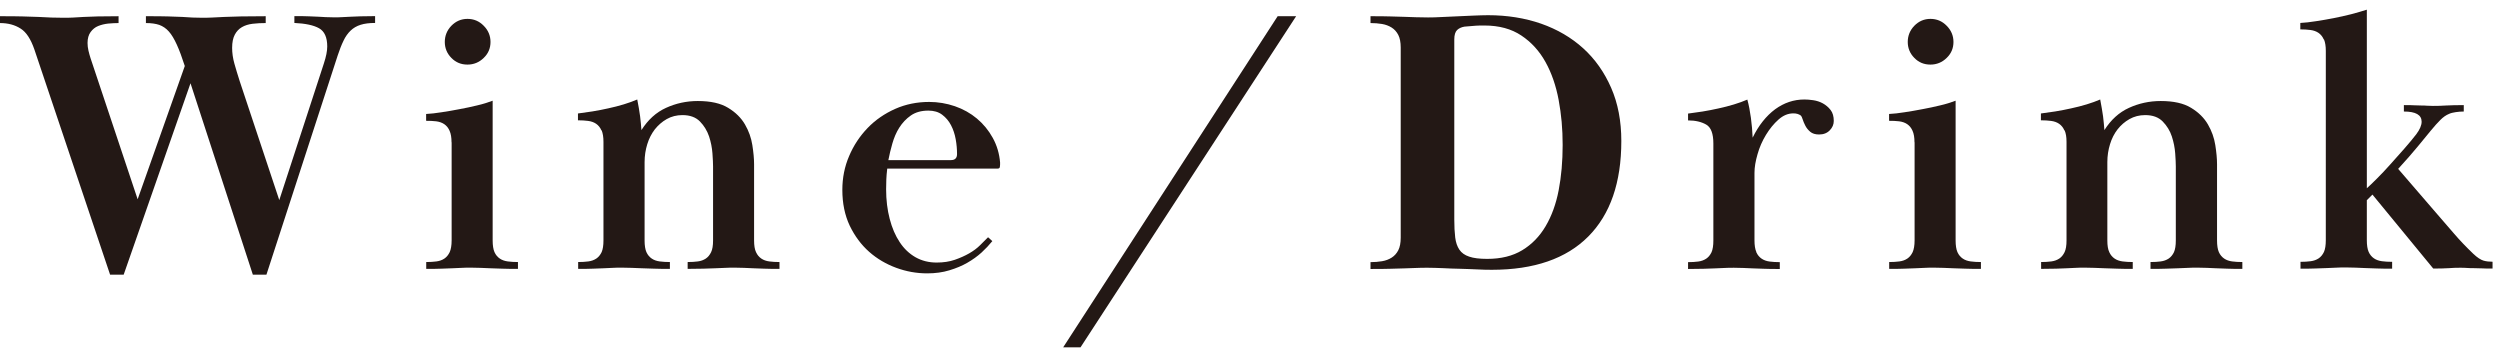
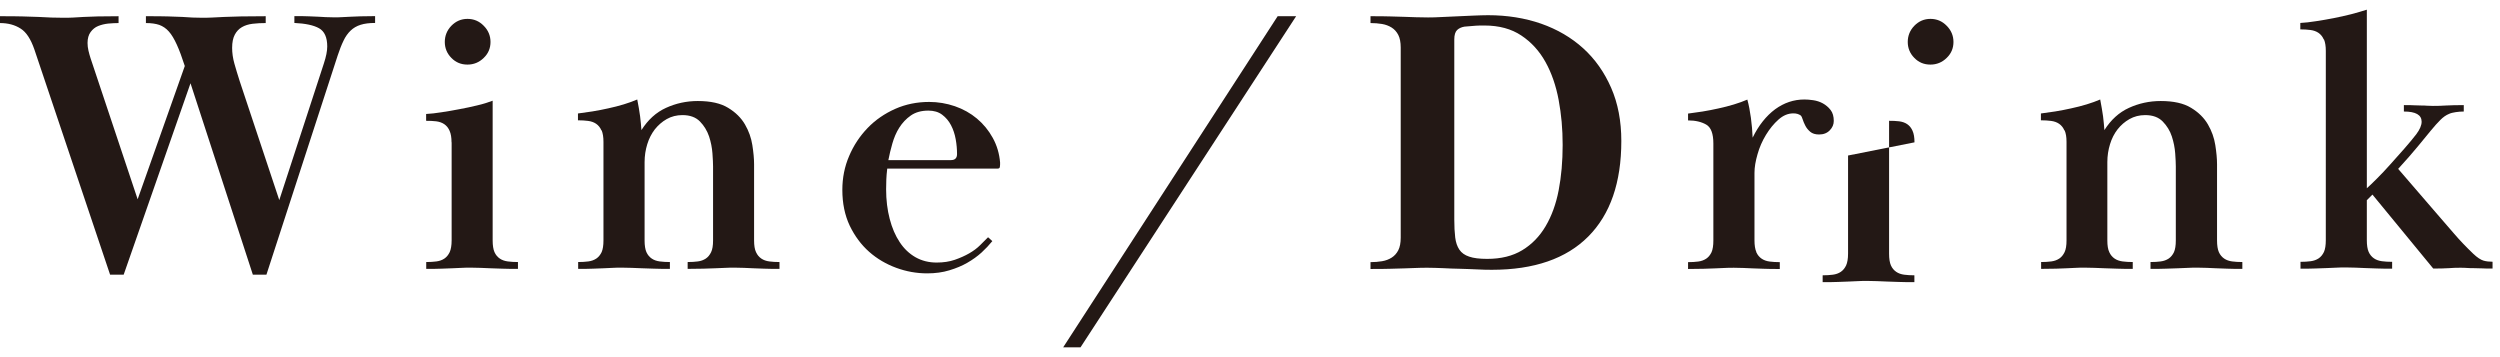
<svg xmlns="http://www.w3.org/2000/svg" id="_レイヤー_2" width="245" height="35" viewBox="0 0 245 35">
  <defs>
    <style>.cls-1{fill:none;}.cls-2{fill:#231815;}</style>
  </defs>
  <g id="_レイヤー_1-2">
-     <rect class="cls-1" width="245" height="35" />
    <path class="cls-2" d="M0,1.59c.86,0,1.6,0,2.2.02s1.13.03,1.59.05c.46.03.87.04,1.24.06.37.01.75.02,1.15.02.37,0,.7,0,1-.02.3-.01.63-.03,1.02-.06.38-.02.84-.04,1.37-.05.53-.01,1.21-.02,2.05-.02v.67c-.32,0-.66.02-1.02.05-.36.04-.68.12-.98.24-.3.12-.54.32-.74.59-.2.27-.3.63-.3,1.07,0,.25.03.5.09.76.06.26.13.5.2.72l4.62,13.84,4.62-13.06c-.27-.84-.53-1.54-.78-2.09-.25-.55-.51-.99-.78-1.29-.27-.31-.59-.52-.94-.65-.36-.12-.79-.18-1.31-.18v-.67c.89,0,1.61,0,2.17.02.55.01,1.02.03,1.41.05.38.03.71.04.98.06.27.01.58.02.92.02.32,0,.65,0,1-.02.34-.01.75-.03,1.2-.06.46-.02,1-.04,1.65-.05s1.44-.02,2.41-.02v.67c-.44,0-.87.02-1.28.07-.41.05-.76.16-1.05.33-.3.17-.53.42-.7.74-.17.32-.26.75-.26,1.29,0,.49.07,1.01.22,1.54.15.53.32,1.1.52,1.72l3.88,11.66,4.37-13.39c.22-.67.33-1.22.33-1.67,0-.89-.27-1.48-.8-1.78s-1.34-.47-2.42-.52v-.67c.59,0,1.07,0,1.44.02s.68.02.94.04.49.02.7.04c.21.01.47.02.8.02.3,0,.57,0,.81-.02.25-.01.51-.02.8-.04.28-.01.62-.02,1-.04.38-.01.86-.02,1.42-.02v.67c-.57,0-1.04.06-1.42.18-.38.12-.71.31-.98.57-.27.26-.51.59-.7,1-.2.41-.38.88-.56,1.42l-6.99,21.5h-1.33l-6.11-18.76-6.55,18.76h-1.33L3.37,4.85c-.35-1.01-.79-1.7-1.35-2.05-.56-.36-1.23-.54-2.02-.54v-.67Z" />
    <path class="cls-2" d="M44.25,13.95c0-.47-.06-.84-.19-1.13-.12-.28-.3-.5-.52-.65-.22-.15-.48-.24-.78-.28-.3-.04-.63-.05-1-.05v-.67c.44-.02.95-.08,1.52-.17.57-.09,1.15-.18,1.74-.3.59-.11,1.17-.23,1.74-.37.57-.13,1.07-.29,1.52-.46v13.69c0,.49.06.88.18,1.15.12.27.3.48.52.63.22.15.48.24.78.28s.63.06,1,.06v.67c-.59,0-1.1,0-1.54-.02-.43-.01-.82-.02-1.17-.04s-.67-.02-.96-.04c-.3-.01-.6-.02-.92-.02-.35,0-.66,0-.94.02-.28.01-.58.02-.89.04-.31.01-.67.02-1.07.04s-.91.02-1.5.02v-.67c.37,0,.7-.02,1-.06s.56-.13.78-.28c.22-.15.39-.36.52-.63.12-.27.19-.65.19-1.15v-9.62ZM45.81,1.85c.62,0,1.15.22,1.59.67.44.44.67.97.67,1.59s-.22,1.14-.67,1.57c-.44.43-.97.65-1.59.65s-1.14-.21-1.57-.65c-.43-.43-.65-.96-.65-1.57s.22-1.15.65-1.59.96-.67,1.57-.67Z" />
    <path class="cls-2" d="M58.94,12.78c-.12-.28-.3-.5-.52-.65-.22-.15-.48-.24-.78-.28-.3-.04-.63-.06-1-.06v-.67c.42-.05.89-.12,1.41-.2.52-.09,1.04-.18,1.55-.3.52-.11,1.02-.24,1.52-.39.49-.15.94-.31,1.33-.48.12.62.22,1.17.28,1.65.06.48.1.93.13,1.35.64-1.01,1.44-1.74,2.41-2.18.96-.44,2-.67,3.11-.67,1.26,0,2.25.22,2.98.67.73.44,1.28.99,1.65,1.63s.61,1.31.72,2.02c.11.7.17,1.33.17,1.87v7.47c0,.49.06.88.19,1.15.12.27.3.48.52.63.22.15.48.24.78.28s.63.06,1,.06v.67c-.59,0-1.09,0-1.5-.02-.41-.01-.77-.02-1.09-.04-.32-.01-.62-.02-.89-.04-.27-.01-.57-.02-.89-.02-.35,0-.67,0-.96.02-.3.01-.62.02-.96.04-.35.01-.73.02-1.17.04-.43.01-.94.02-1.54.02v-.67c.37,0,.7-.02,1-.06s.55-.13.78-.28c.22-.15.39-.36.52-.63s.19-.65.19-1.14v-7.27c0-.29-.02-.72-.06-1.27-.04-.55-.15-1.11-.33-1.66-.19-.55-.48-1.04-.89-1.46-.41-.42-.98-.63-1.72-.63-.57,0-1.08.13-1.54.39-.46.26-.84.6-1.17,1.01-.32.42-.57.9-.74,1.46-.17.55-.26,1.14-.26,1.75v7.68c0,.49.06.87.18,1.14s.3.48.52.63c.22.15.48.24.78.28.3.04.63.06,1,.06v.67c-.59,0-1.11,0-1.55-.02s-.84-.02-1.2-.04c-.36-.01-.69-.02-1-.04-.31-.01-.62-.02-.94-.02-.35,0-.65,0-.93.02-.27.01-.55.02-.85.04s-.64.02-1.04.04-.89.02-1.48.02v-.67c.37,0,.7-.02,1-.06s.55-.13.78-.28c.22-.15.39-.36.52-.63.12-.27.18-.65.18-1.15v-9.66c0-.47-.06-.84-.18-1.13Z" />
    <path class="cls-2" d="M97.24,23.64c-.3.37-.65.74-1.05,1.11-.41.37-.87.7-1.39,1-.52.3-1.1.54-1.76.74-.65.2-1.38.3-2.17.3-1.04,0-2.05-.18-3.03-.54s-1.88-.88-2.66-1.57-1.42-1.55-1.91-2.57c-.48-1.02-.72-2.19-.72-3.5,0-1.18.22-2.29.67-3.33.44-1.04,1.05-1.95,1.81-2.74.76-.79,1.67-1.41,2.7-1.87,1.04-.46,2.15-.68,3.33-.68.86,0,1.7.14,2.52.42.81.28,1.54.69,2.16,1.21s1.15,1.16,1.55,1.89c.41.74.65,1.55.72,2.43,0,.15,0,.28-.02.4-.01.12-.08.18-.2.18h-10.84c-.05.42-.08.78-.09,1.07-.01.29-.02.61-.02.96,0,1.05.12,2.02.35,2.9.23.89.56,1.65.98,2.28.42.64.94,1.13,1.55,1.48.62.35,1.31.52,2.07.52.67,0,1.26-.09,1.78-.27.52-.18.99-.39,1.41-.63.42-.24.78-.51,1.07-.8s.56-.55.78-.78l.41.37ZM93.2,15.69c.39,0,.59-.2.59-.59,0-.46-.04-.95-.13-1.45-.09-.5-.24-.96-.46-1.38s-.51-.76-.87-1.03c-.36-.27-.81-.4-1.35-.4-.69,0-1.26.16-1.72.48-.46.32-.83.72-1.13,1.19s-.52,1-.68,1.56c-.16.56-.29,1.1-.39,1.62h6.14Z" />
    <path class="cls-2" d="M104.19,34.04L125.21,1.59h1.81l-21.13,32.45h-1.7Z" />
    <path class="cls-2" d="M134.31,1.59c.74,0,1.38,0,1.91.02s1,.02,1.41.04.79.02,1.15.04c.36.01.75.02,1.17.02.39,0,.84-.01,1.33-.04.49-.02,1-.05,1.54-.07s1.05-.05,1.57-.07c.52-.02,1-.04,1.44-.04,1.88,0,3.61.28,5.2.83,1.59.56,2.96,1.36,4.12,2.41,1.16,1.05,2.07,2.34,2.74,3.87s1,3.27,1,5.22c0,4.07-1.08,7.19-3.24,9.36-2.16,2.17-5.31,3.26-9.45,3.26-.44,0-.94-.01-1.48-.04-.54-.03-1.09-.04-1.65-.06-.56-.01-1.1-.03-1.65-.06-.54-.02-1.04-.04-1.48-.04-.42,0-.8,0-1.15.02-.35.01-.72.02-1.13.04s-.88.02-1.41.04-1.18.02-1.94.02v-.67c.39,0,.77-.03,1.13-.09.36-.06.67-.18.94-.35.27-.17.49-.41.65-.72.16-.31.24-.72.24-1.24V4.66c0-.52-.08-.93-.24-1.24-.16-.31-.38-.55-.65-.72-.27-.17-.59-.29-.94-.35-.36-.06-.73-.09-1.13-.09v-.67ZM142.52,21.5c0,.69.03,1.28.09,1.77.06.49.2.89.41,1.2.21.31.53.54.96.68.43.15,1.02.22,1.76.22,1.36,0,2.5-.28,3.44-.85s1.7-1.35,2.29-2.35c.59-1,1.02-2.17,1.28-3.53.26-1.35.39-2.83.39-4.43s-.13-2.99-.39-4.4c-.26-1.4-.69-2.65-1.29-3.73-.6-1.08-1.39-1.95-2.37-2.6-.97-.65-2.18-.98-3.61-.98-.35,0-.63,0-.87.02s-.6.04-1.09.09c-.3.05-.54.16-.72.33-.18.17-.28.48-.28.92v17.62Z" />
    <path class="cls-2" d="M172.12,24.72c.12.27.3.48.52.63.22.15.48.24.78.28.3.04.63.06,1,.06v.67c-.59,0-1.1,0-1.52-.02-.42-.01-.8-.02-1.13-.04s-.64-.02-.92-.04c-.28-.01-.59-.02-.91-.02-.35,0-.66,0-.94.02-.28.01-.59.02-.92.04s-.71.02-1.13.04c-.42.01-.92.02-1.52.02v-.67c.37,0,.7-.02,1-.06s.55-.13.78-.28c.22-.15.39-.36.52-.63.12-.27.18-.65.18-1.15v-9.51c0-.96-.23-1.58-.7-1.85s-1.06-.41-1.78-.41v-.67c.42-.05.89-.12,1.41-.2.52-.09,1.04-.18,1.55-.3.52-.11,1.02-.24,1.52-.39.49-.15.94-.31,1.33-.48.15.54.26,1.14.35,1.79.09.65.14,1.3.17,1.94.59-1.21,1.33-2.13,2.2-2.78.88-.64,1.83-.96,2.87-.96.25,0,.54.02.87.07s.65.15.94.31.55.38.76.65.31.63.31,1.07c0,.35-.13.65-.39.92-.26.27-.61.41-1.05.41-.37,0-.66-.09-.87-.27-.21-.18-.37-.38-.48-.6-.11-.22-.2-.42-.26-.62-.06-.19-.12-.31-.17-.36-.2-.15-.44-.22-.74-.22-.52,0-1,.2-1.46.61-.46.41-.86.9-1.22,1.49-.36.59-.64,1.22-.83,1.9-.2.68-.3,1.29-.3,1.83v6.61c0,.49.06.87.18,1.14Z" />
-     <path class="cls-2" d="M187.62,13.95c0-.47-.06-.84-.19-1.13-.12-.28-.3-.5-.52-.65-.22-.15-.48-.24-.78-.28-.3-.04-.63-.05-1-.05v-.67c.44-.02.95-.08,1.52-.17.57-.09,1.15-.18,1.74-.3.59-.11,1.17-.23,1.74-.37.57-.13,1.07-.29,1.52-.46v13.69c0,.49.06.88.18,1.15.12.27.3.48.52.63.22.15.48.24.78.28s.63.06,1,.06v.67c-.59,0-1.1,0-1.54-.02-.43-.01-.82-.02-1.17-.04s-.67-.02-.96-.04c-.3-.01-.6-.02-.92-.02-.35,0-.66,0-.94.02-.28.01-.58.02-.89.04-.31.01-.67.02-1.07.04s-.91.02-1.5.02v-.67c.37,0,.7-.02,1-.06s.56-.13.78-.28c.22-.15.39-.36.52-.63.12-.27.19-.65.19-1.15v-9.62ZM189.18,1.85c.62,0,1.15.22,1.59.67.44.44.67.97.67,1.59s-.22,1.14-.67,1.57c-.44.43-.97.65-1.59.65s-1.14-.21-1.57-.65c-.43-.43-.65-.96-.65-1.57s.22-1.15.65-1.59.96-.67,1.57-.67Z" />
+     <path class="cls-2" d="M187.62,13.95c0-.47-.06-.84-.19-1.13-.12-.28-.3-.5-.52-.65-.22-.15-.48-.24-.78-.28-.3-.04-.63-.05-1-.05v-.67v13.69c0,.49.06.88.18,1.15.12.27.3.48.52.63.22.15.48.24.78.28s.63.06,1,.06v.67c-.59,0-1.1,0-1.54-.02-.43-.01-.82-.02-1.17-.04s-.67-.02-.96-.04c-.3-.01-.6-.02-.92-.02-.35,0-.66,0-.94.02-.28.01-.58.02-.89.04-.31.01-.67.02-1.07.04s-.91.02-1.5.02v-.67c.37,0,.7-.02,1-.06s.56-.13.78-.28c.22-.15.39-.36.52-.63.12-.27.19-.65.19-1.15v-9.62ZM189.18,1.85c.62,0,1.15.22,1.59.67.44.44.67.97.67,1.59s-.22,1.14-.67,1.57c-.44.43-.97.65-1.59.65s-1.14-.21-1.57-.65c-.43-.43-.65-.96-.65-1.57s.22-1.15.65-1.59.96-.67,1.57-.67Z" />
    <path class="cls-2" d="M202.31,12.78c-.12-.28-.3-.5-.52-.65-.22-.15-.48-.24-.78-.28-.3-.04-.63-.06-1-.06v-.67c.42-.05.89-.12,1.41-.2.52-.09,1.04-.18,1.55-.3.52-.11,1.02-.24,1.52-.39.49-.15.94-.31,1.33-.48.12.62.21,1.17.28,1.65.06.48.1.93.13,1.35.64-1.01,1.44-1.74,2.41-2.18.96-.44,2-.67,3.11-.67,1.26,0,2.25.22,2.98.67.73.44,1.28.99,1.65,1.63s.61,1.31.72,2.02c.11.7.17,1.33.17,1.87v7.47c0,.49.06.88.18,1.15.12.27.3.48.52.63.22.15.48.24.78.28.3.04.63.06,1,.06v.67c-.59,0-1.09,0-1.5-.02s-.77-.02-1.09-.04-.62-.02-.89-.04c-.27-.01-.57-.02-.89-.02-.35,0-.67,0-.96.02-.3.01-.62.02-.96.04-.35.01-.73.02-1.17.04s-.94.02-1.54.02v-.67c.37,0,.7-.02,1-.06s.55-.13.78-.28c.22-.15.39-.36.52-.63.12-.27.18-.65.18-1.14v-7.27c0-.29-.02-.72-.06-1.27-.04-.55-.15-1.11-.33-1.66-.18-.55-.48-1.04-.89-1.46s-.98-.63-1.72-.63c-.57,0-1.08.13-1.54.39-.46.26-.85.6-1.17,1.01s-.57.9-.74,1.46c-.17.55-.26,1.14-.26,1.75v7.68c0,.49.06.87.19,1.14.12.27.3.48.52.63.22.15.48.24.78.28s.63.06,1,.06v.67c-.59,0-1.11,0-1.55-.02-.44-.01-.85-.02-1.2-.04s-.69-.02-1-.04c-.31-.01-.62-.02-.94-.02-.35,0-.65,0-.92.02-.27.01-.55.02-.85.04-.3.01-.64.02-1.04.04-.4.01-.89.02-1.48.02v-.67c.37,0,.7-.02,1-.06s.55-.13.78-.28c.22-.15.39-.36.52-.63s.19-.65.19-1.15v-9.66c0-.47-.06-.84-.19-1.13Z" />
    <path class="cls-2" d="M227.73,3.87c-.12-.28-.3-.5-.52-.65-.22-.15-.48-.24-.78-.28-.3-.04-.63-.06-1-.06v-.63c.44-.02.95-.08,1.52-.17.57-.09,1.15-.18,1.74-.3s1.17-.24,1.74-.39c.57-.15,1.07-.3,1.52-.44v17.5c.25-.22.58-.54,1-.96.42-.42.86-.88,1.31-1.39.46-.51.91-1.02,1.37-1.54.46-.52.84-.99,1.17-1.41.35-.47.52-.88.52-1.22,0-.67-.58-1-1.74-1v-.63c.42,0,.76,0,1.02.02.26.01.49.02.68.02s.38,0,.55.02c.17.01.37.02.59.02.44,0,.88-.01,1.29-.04.42-.02,1-.04,1.74-.04v.63c-.27,0-.54.02-.79.06-.26.04-.48.09-.65.17-.3.12-.58.32-.85.59s-.59.62-.94,1.05-.79.96-1.29,1.57c-.51.62-1.14,1.34-1.91,2.18l3.7,4.29c.67.77,1.26,1.46,1.79,2.07.53.62,1.15,1.27,1.87,1.96.39.37.73.59,1,.67s.57.11.89.11v.67c-.42,0-.77,0-1.05-.02-.28-.01-.54-.02-.78-.02s-.46,0-.67-.02-.45-.02-.72-.02c-.35,0-.7.01-1.05.04-.36.02-.87.04-1.54.04l-5.96-7.25-.55.55v3.92c0,.49.06.88.18,1.15.12.27.3.48.52.63.22.15.48.24.78.28.3.04.63.06,1,.06v.67c-.59,0-1.1,0-1.52-.02-.42-.01-.79-.02-1.13-.04s-.65-.02-.94-.04c-.3-.01-.6-.02-.92-.02-.35,0-.66,0-.94.02-.28.01-.59.02-.92.04s-.7.02-1.11.04-.91.02-1.5.02v-.67c.37,0,.7-.02,1-.06s.55-.13.78-.28c.22-.15.39-.36.52-.63.12-.27.18-.65.18-1.15V4.99c0-.47-.06-.84-.18-1.13Z" />
  </g>
</svg>